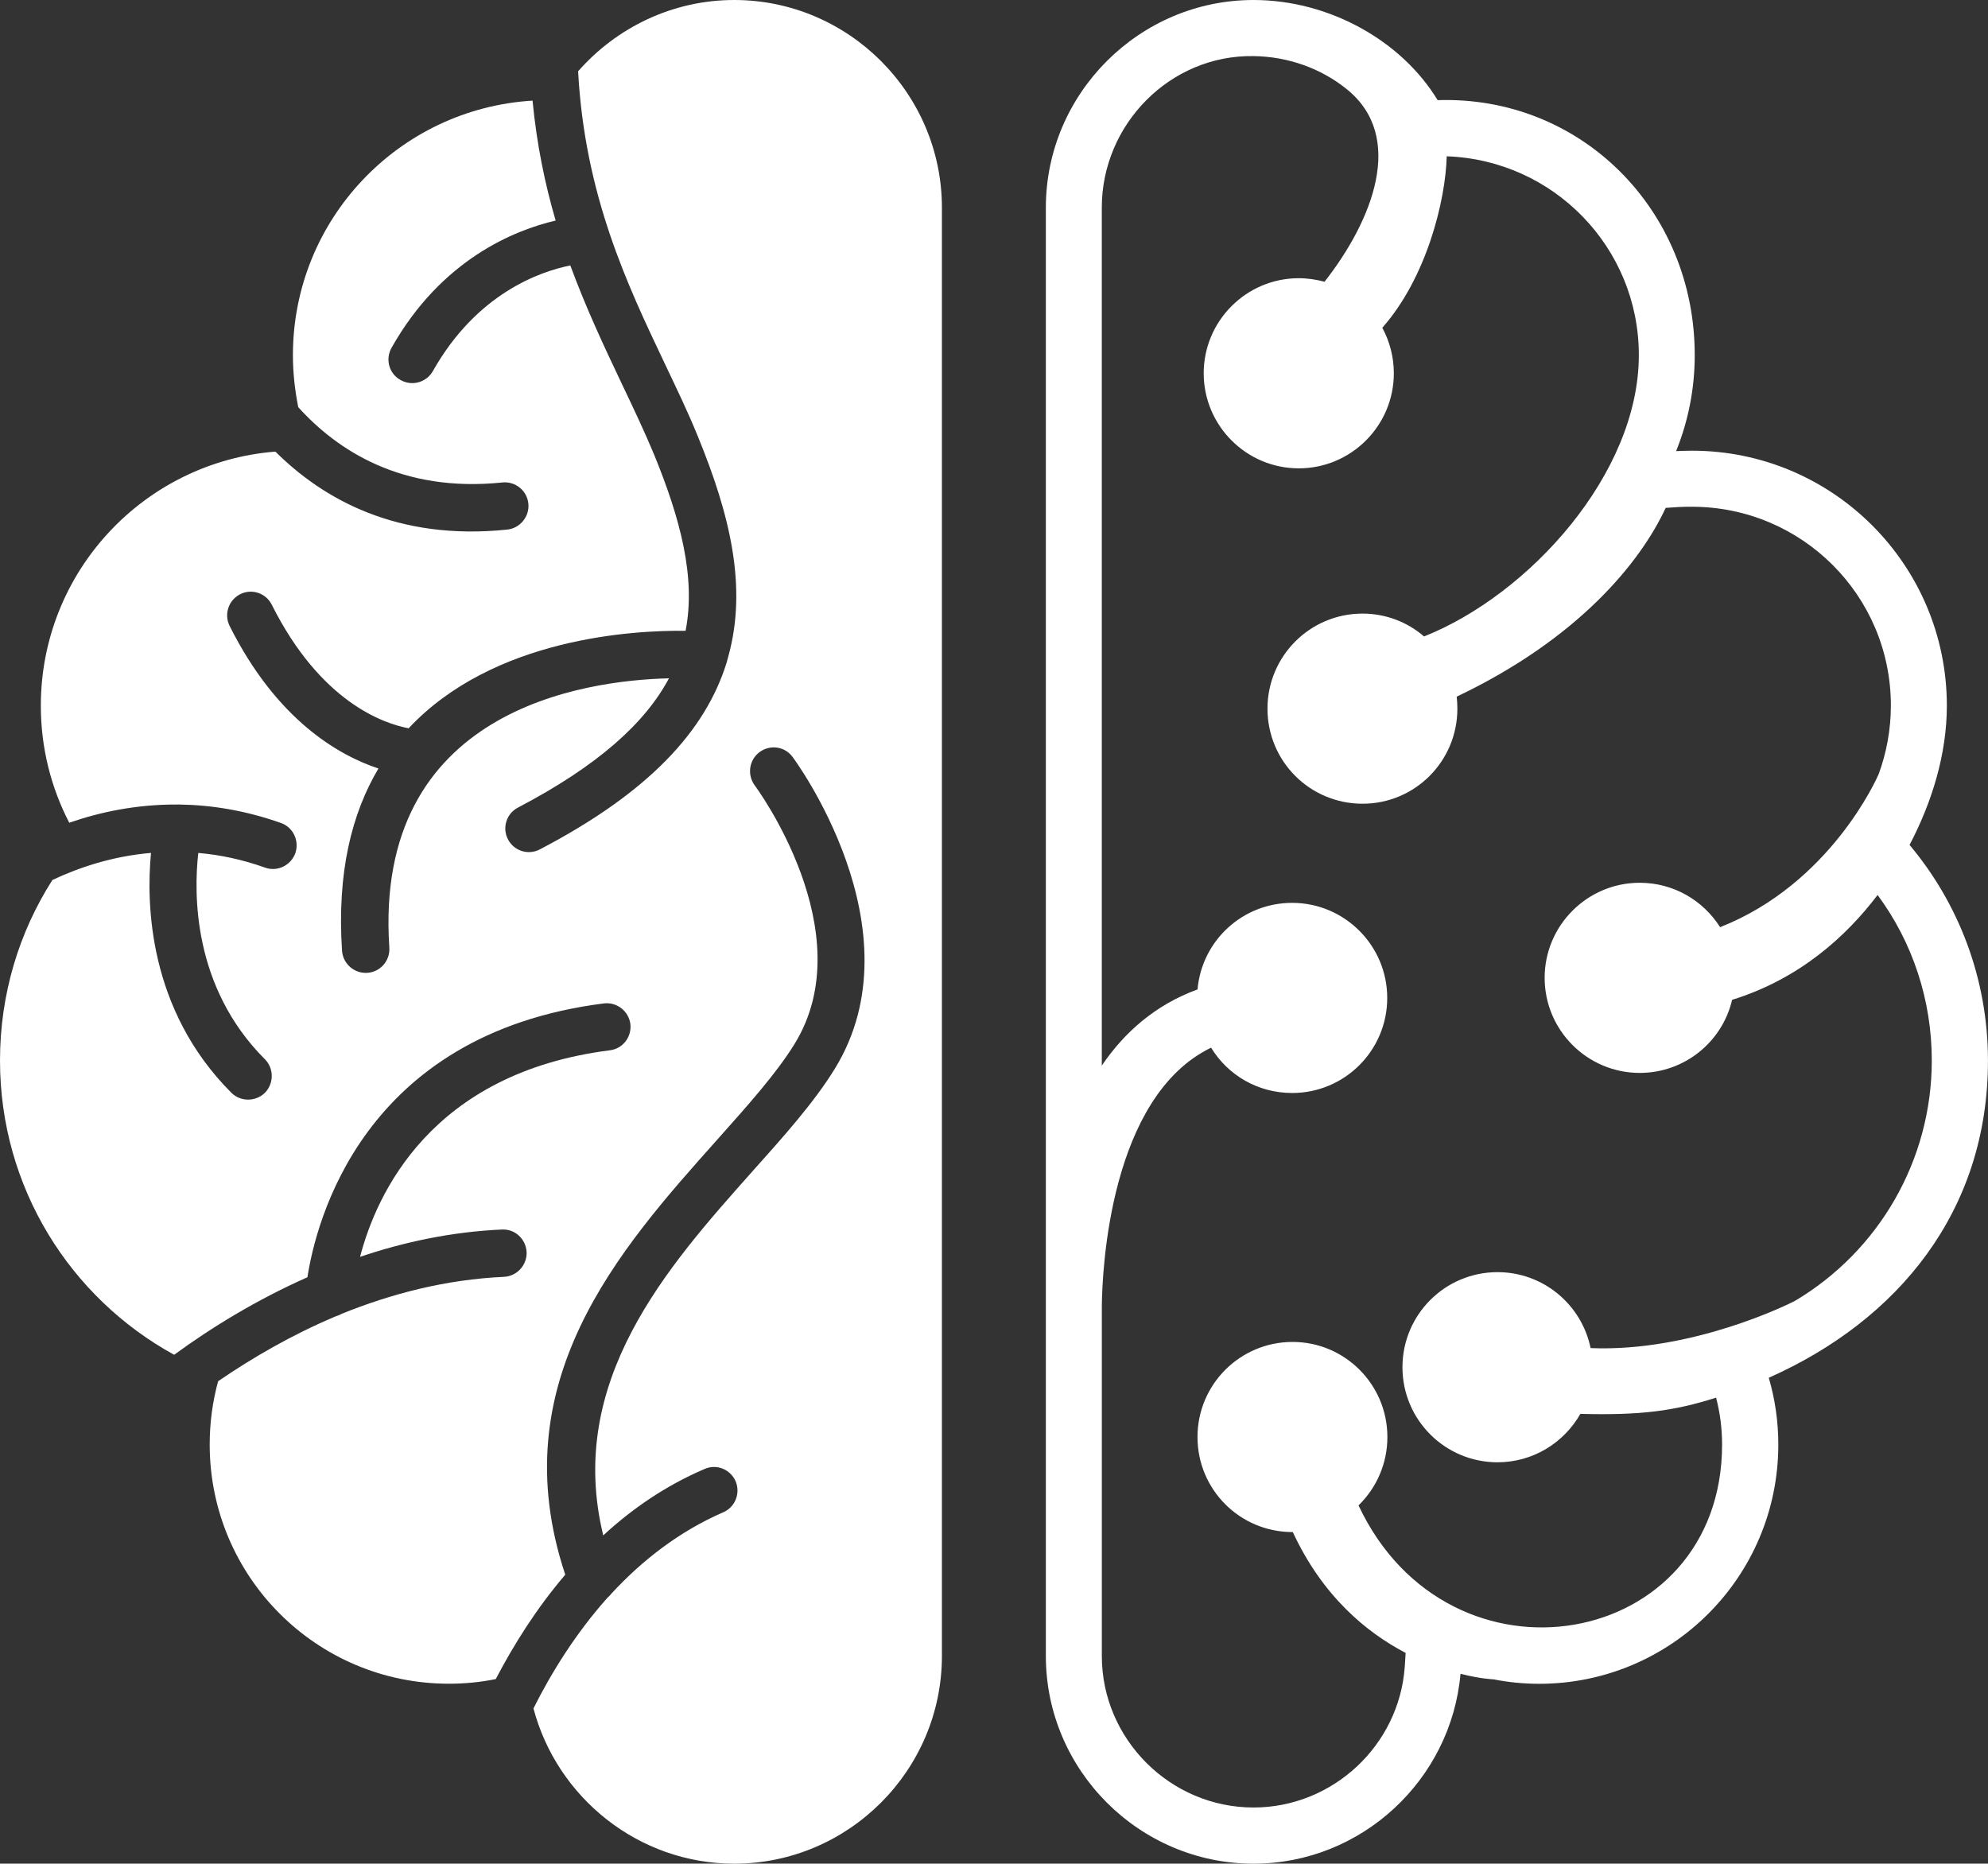
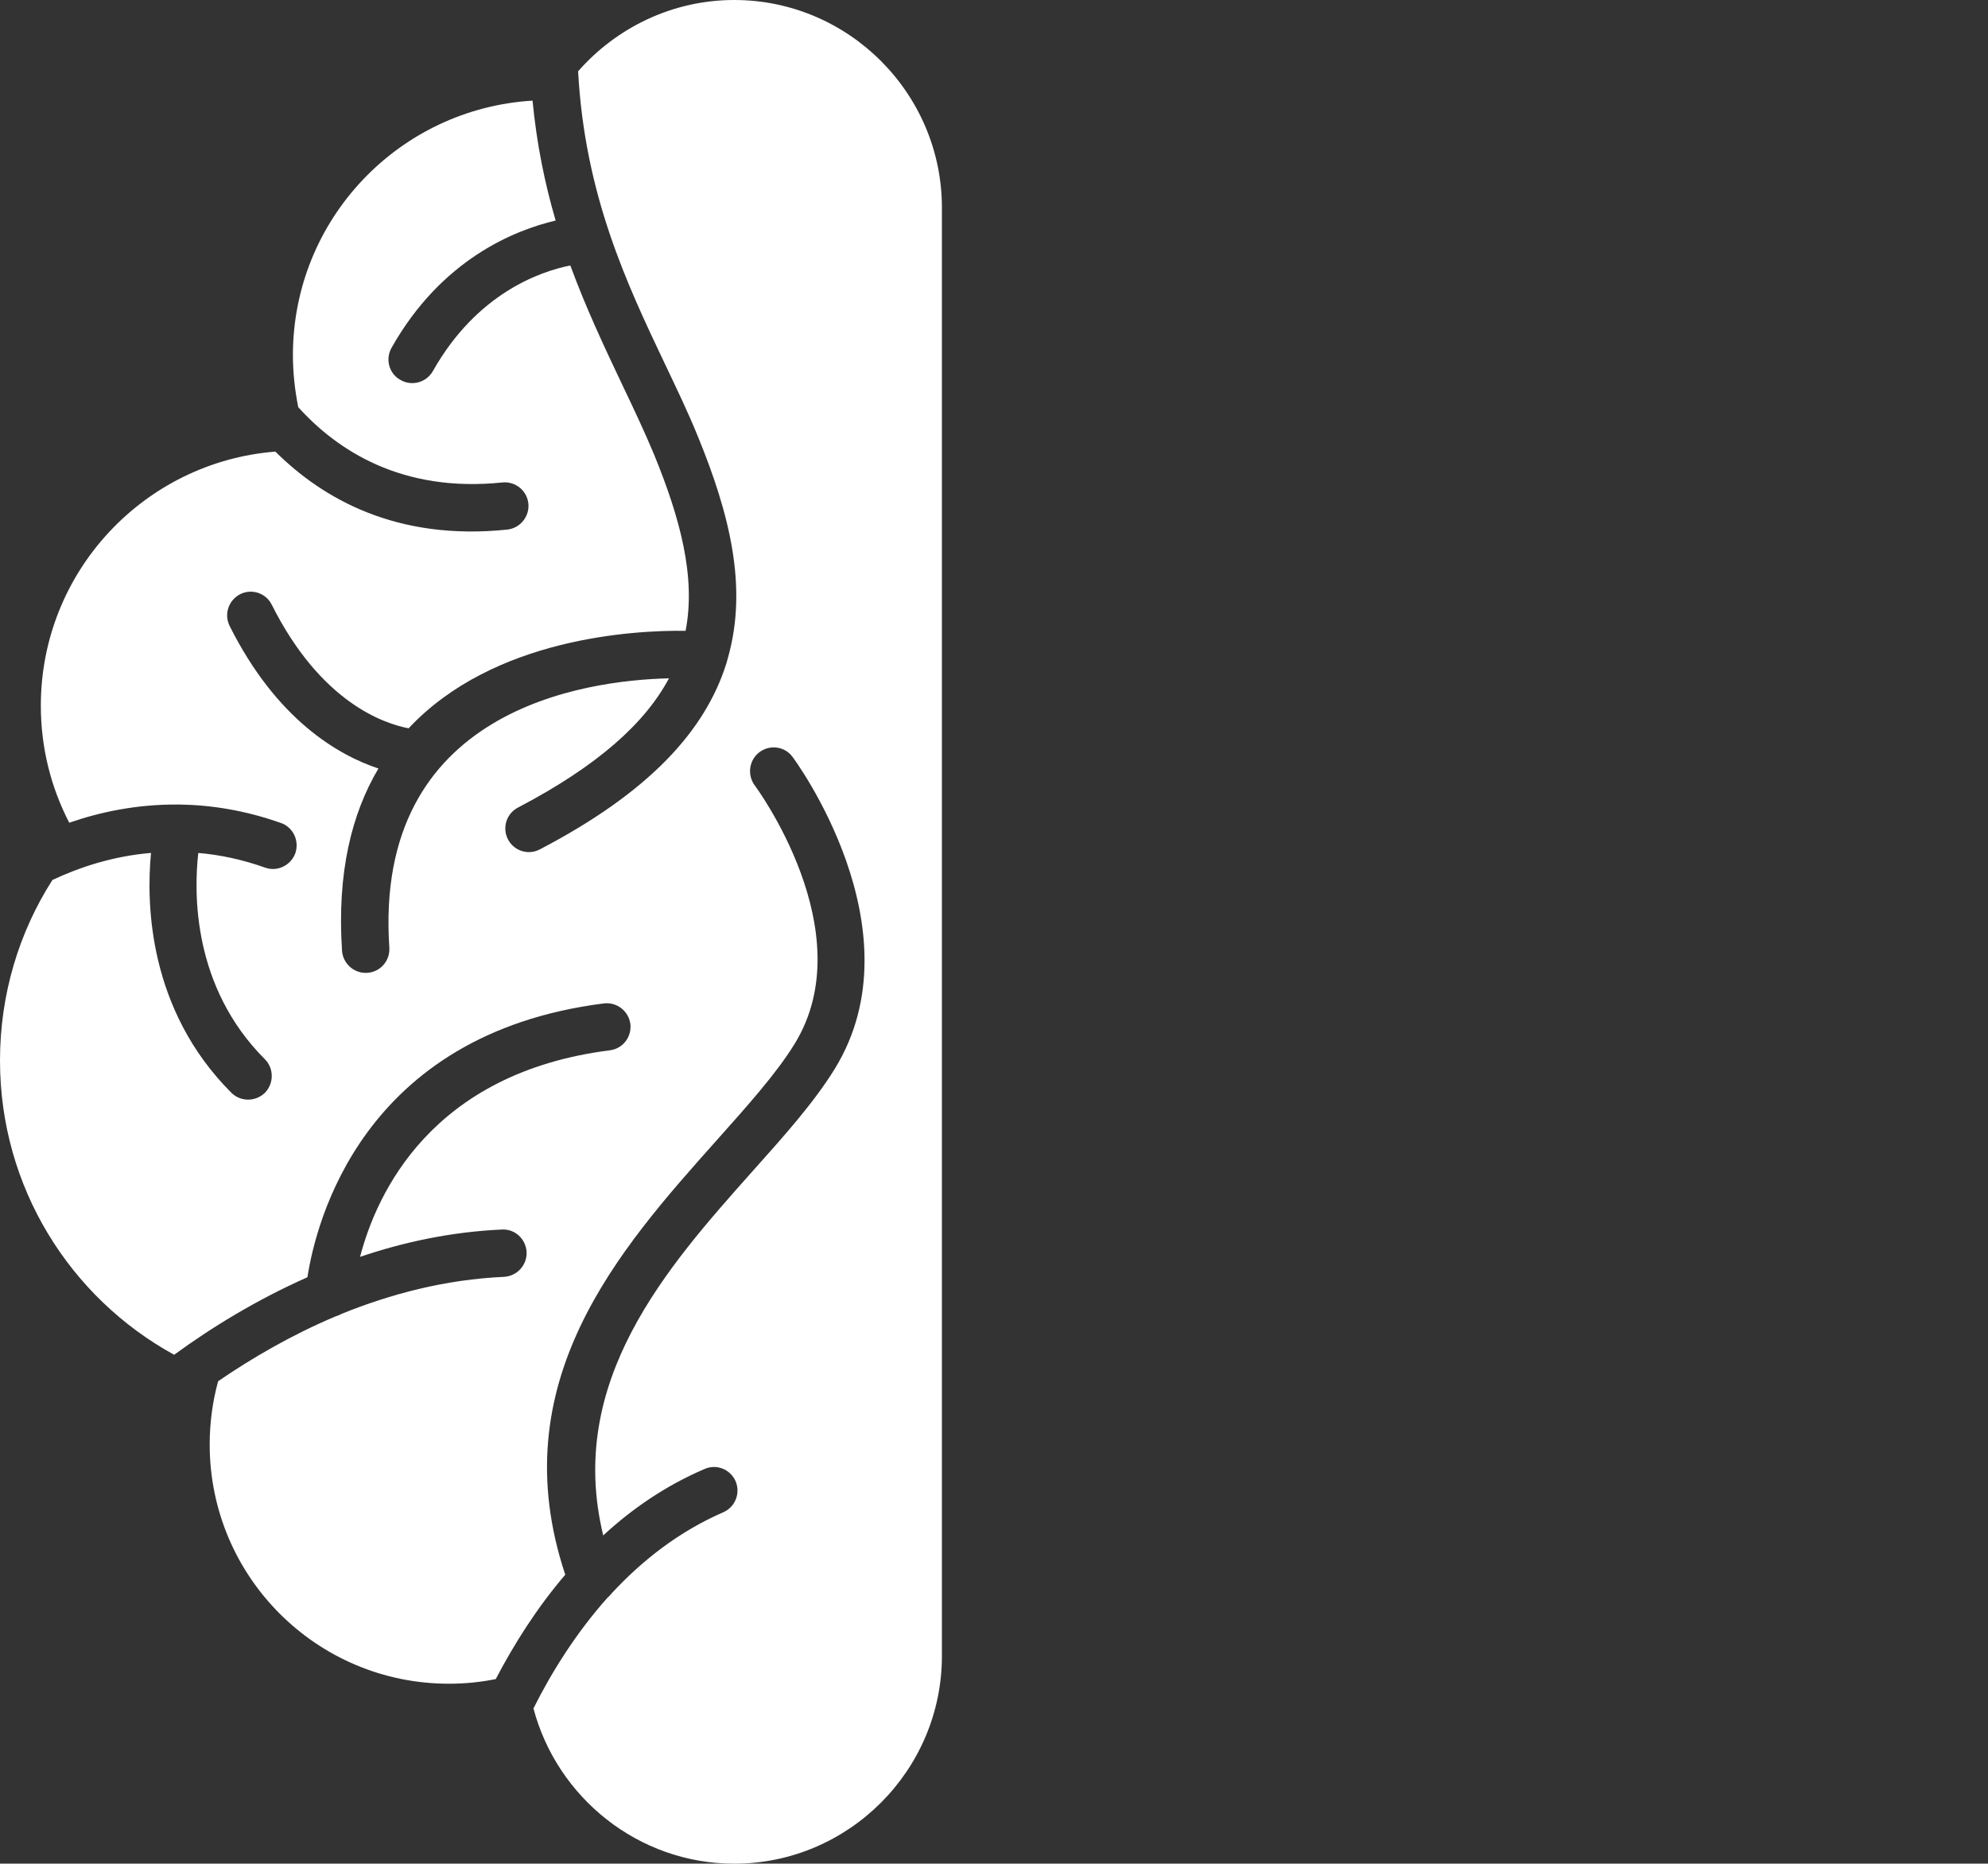
<svg xmlns="http://www.w3.org/2000/svg" fill="#000000" height="468.7" preserveAspectRatio="xMidYMid meet" version="1" viewBox="0.0 0.0 500.0 468.7" width="500" zoomAndPan="magnify">
  <rect x="0.0" y="0.0" width="500.0" height="468.7" fill="#333333" stroke="none" />
  <g clip-rule="evenodd" fill-rule="evenodd">
    <g id="change1_1">
-       <path d="M361.58,25.19C352.42,10.11,334.15,0,315.27,0l0,0c-28.71,0-52.23,23.52-52.23,52.23 c0,121.44,0,242.88,0,364.26c0,28.71,23.52,52.23,52.23,52.23l0,0c27.2,0,49.72-21.11,52.06-47.76c4.97,1.28,8.27,1.4,8.32,1.4 c3.69,0.73,7.54,1.12,11.45,1.12c33.24,0,60.16-26.92,60.16-60.16c0-5.87-0.84-11.51-2.4-16.81 c32.57-14.47,55.13-41.95,55.13-79.77c0-20.67-7.43-39.6-19.72-54.24c5.64-10.73,9.38-22.85,9.38-35.02 c0-35.42-28.71-64.13-64.13-64.13c-1.34,0-2.68,0.06-3.97,0.11c3.02-7.43,4.69-15.58,4.69-24.13 C426.27,52.79,397.61,24.02,361.58,25.19z M324.99,227.07c13.18,0,23.91,10.73,23.91,23.91c0,13.24-10.73,23.91-23.91,23.91 c-8.66,0-16.2-4.52-20.39-11.4c-25.47,12.35-27.37,55.86-27.48,64.85v1.62v86.53c0,20.89,17.2,38.1,38.15,38.1 c19.89,0,36.64-15.58,38.04-35.42l0.22-3.46c-9.83-5.14-20.89-14.24-28.38-30.39h-0.06c-13.24,0-23.91-10.67-23.91-23.91 c0-13.18,10.67-23.91,23.91-23.91c13.18,0,23.85,10.73,23.85,23.91c0,6.76-2.79,12.85-7.26,17.2 c22.85,48.65,91.44,36.42,91.44-15.31c0-3.97-0.5-7.93-1.51-11.79c-10.67,3.41-19.1,4.47-34.13,4.08 c-4.13,7.26-11.9,12.18-20.84,12.18c-13.18,0-23.91-10.67-23.91-23.91c0-13.18,10.67-23.91,23.91-23.91 c11.56,0,21.17,8.21,23.41,19.1c25.58,1.06,50.05-11.17,51.34-11.84c21.11-12.51,34.47-35.36,34.47-60.5 c0-15.08-4.75-29.61-13.63-41.62c-7.82,10.33-19.61,21.11-36.59,26.37c-2.46,10.56-11.95,18.38-23.24,18.38 c-13.18,0-23.91-10.73-23.91-23.91c0-13.18,10.73-23.91,23.91-23.91c8.55,0,15.98,4.47,20.22,11.17 c27.76-10.95,39.44-37.48,39.88-38.49c2.01-5.47,3.07-11.34,3.07-17.26c0-27.65-22.4-49.99-50.05-49.99c-1.01,0-2.07,0-3.13,0.06 l-3.46,0.22c-6.31,13.63-21.9,32.9-52.56,47.48c0.11,1.01,0.17,2.01,0.17,3.02c0,13.24-10.67,23.91-23.85,23.91 c-13.24,0-23.91-10.67-23.91-23.91c0-13.18,10.67-23.91,23.91-23.91c5.92,0,11.34,2.18,15.47,5.75 c26.31-10.45,54.02-40.83,54.02-70.77c0-27.04-21.45-49.04-48.32-49.99c-0.28,11.12-5.08,30.56-16.2,43.12 c1.84,3.41,2.9,7.32,2.9,11.45c0,13.18-10.73,23.91-23.91,23.91s-23.91-10.73-23.91-23.91s10.73-23.91,23.91-23.91 c2.23,0,4.41,0.34,6.48,0.89c12.01-15.31,20.5-36.42,5.59-48.43c-6.48-5.25-14.8-8.21-23.46-8.32 c-20.95-0.34-38.15,17.15-38.15,38.1v215.79c5.64-8.32,13.41-15.25,24.08-19.16C302.26,236.62,312.48,227.07,324.99,227.07z" fill="#ffffff" />
-     </g>
+       </g>
    <g id="change2_1">
      <path d="M145.4,17.93C155.01,6.98,169.09,0,184.67,0l0,0c28.77,0,52.23,23.52,52.23,52.23v364.26 c0,28.71-23.46,52.23-52.23,52.23l0,0c-24.13,0-44.58-16.65-50.5-39.05c4.58-9.16,10.73-18.99,18.6-27.82 c0.39-0.34,0.73-0.67,1.01-1.06c7.65-8.27,16.93-15.58,28.1-20.44c3.02-1.28,4.41-4.8,3.13-7.82c-1.34-3.02-4.8-4.41-7.82-3.07 c-9.78,4.19-18.21,10-25.47,16.7c-9.44-38.82,16.14-67.53,37.37-91.39c8.1-9.05,15.64-17.48,20.84-25.92 c21.67-35.14-10.45-78.32-10.56-78.43c-1.9-2.68-5.64-3.24-8.32-1.28c-2.63,1.96-3.18,5.64-1.28,8.32 c0.11,0.11,27.48,36.92,10.05,65.13c-4.58,7.43-11.84,15.53-19.61,24.24c-24.47,27.43-54.18,60.78-38.04,109.21 c-7.21,8.43-12.96,17.6-17.48,26.25c-3.8,0.78-7.76,1.17-11.79,1.17c-33.24,0-60.16-26.92-60.16-60.16 c0-5.53,0.73-10.84,2.12-15.92c8.49-5.81,18.43-11.62,29.55-16.31c0.5-0.17,1.01-0.34,1.45-0.61c12.4-5.03,26.14-8.66,40.89-9.33 c3.3-0.17,5.81-2.96,5.7-6.2c-0.17-3.3-2.9-5.87-6.2-5.7c-12.62,0.56-24.63,3.13-35.69,6.87c4.13-15.86,17.88-46.25,62.84-51.95 c3.24-0.39,5.53-3.35,5.14-6.65c-0.45-3.24-3.41-5.53-6.65-5.14c-60.94,7.71-72.45,55.25-74.57,68.87 c-12.85,5.7-24.19,12.68-33.52,19.5C17.65,326.39,0,298.63,0,266.73c0-16.7,4.8-32.29,13.18-45.41c6.42-3.02,14.91-5.98,24.8-6.81 c-1.23,12.79-0.67,39.44,20.22,60.33c2.29,2.29,6.09,2.29,8.43,0c2.29-2.35,2.29-6.14,0-8.43c-18.27-18.27-17.88-41.89-16.76-51.89 c5.36,0.45,11,1.62,16.81,3.69c3.07,1.12,6.48-0.56,7.6-3.63c1.06-3.13-0.56-6.54-3.63-7.6c-8.99-3.18-17.54-4.52-25.47-4.64 c-0.22,0-0.39,0-0.56,0c-10.28-0.06-19.5,1.9-27.2,4.58c-4.58-8.83-7.15-18.82-7.15-29.44c0-33.68,25.97-61.28,58.99-63.9 c11.9,11.84,30.5,22.51,58.32,19.61c3.24-0.34,5.64-3.3,5.31-6.54c-0.34-3.3-3.3-5.64-6.54-5.31c-25.3,2.63-41.56-8.1-51.34-18.94 c-0.84-4.25-1.34-8.6-1.34-13.07c0-34.13,26.65-62,60.27-64.02c1.06,11.06,3.13,21,5.81,30.16c-10.28,2.4-28.71,9.72-41.28,32.01 c-1.62,2.9-0.61,6.54,2.29,8.1c2.85,1.62,6.48,0.61,8.1-2.23c11.06-19.61,27.04-25.08,34.58-26.59c3.97,10.78,8.55,20.5,12.9,29.66 c2.96,6.2,5.81,12.23,8.16,17.88c6.59,16.09,10.56,30.89,7.93,44.35c-13.02-0.17-48.32,1.73-69.66,24.52 c-6.37-1.23-22.12-6.59-34.41-31.06c-1.45-2.96-5.03-4.13-7.93-2.68c-2.96,1.51-4.13,5.03-2.68,7.99 c11.79,23.57,27.32,32.51,37.43,35.86c-6.7,11.28-10.45,26.14-9.16,45.8c0.22,3.3,3.07,5.81,6.37,5.59 c3.3-0.22,5.75-3.07,5.53-6.37c-4.02-59.94,49.21-67.2,70.33-67.7c-5.98,11.23-17.82,21.95-37.98,32.51 c-2.9,1.51-4.02,5.08-2.51,7.99c1.51,2.9,5.08,4.08,8.04,2.51c27.59-14.41,41.56-29.88,46.87-46.7c0.06-0.22,0.17-0.5,0.22-0.78 c0.11-0.34,0.17-0.67,0.28-1.01c4.86-17.54,0.39-35.75-7.65-55.36c-2.51-6.2-5.42-12.18-8.38-18.43 C157.69,71.44,147.08,49.04,145.4,17.93z" fill="#ffffff" />
    </g>
  </g>
</svg>